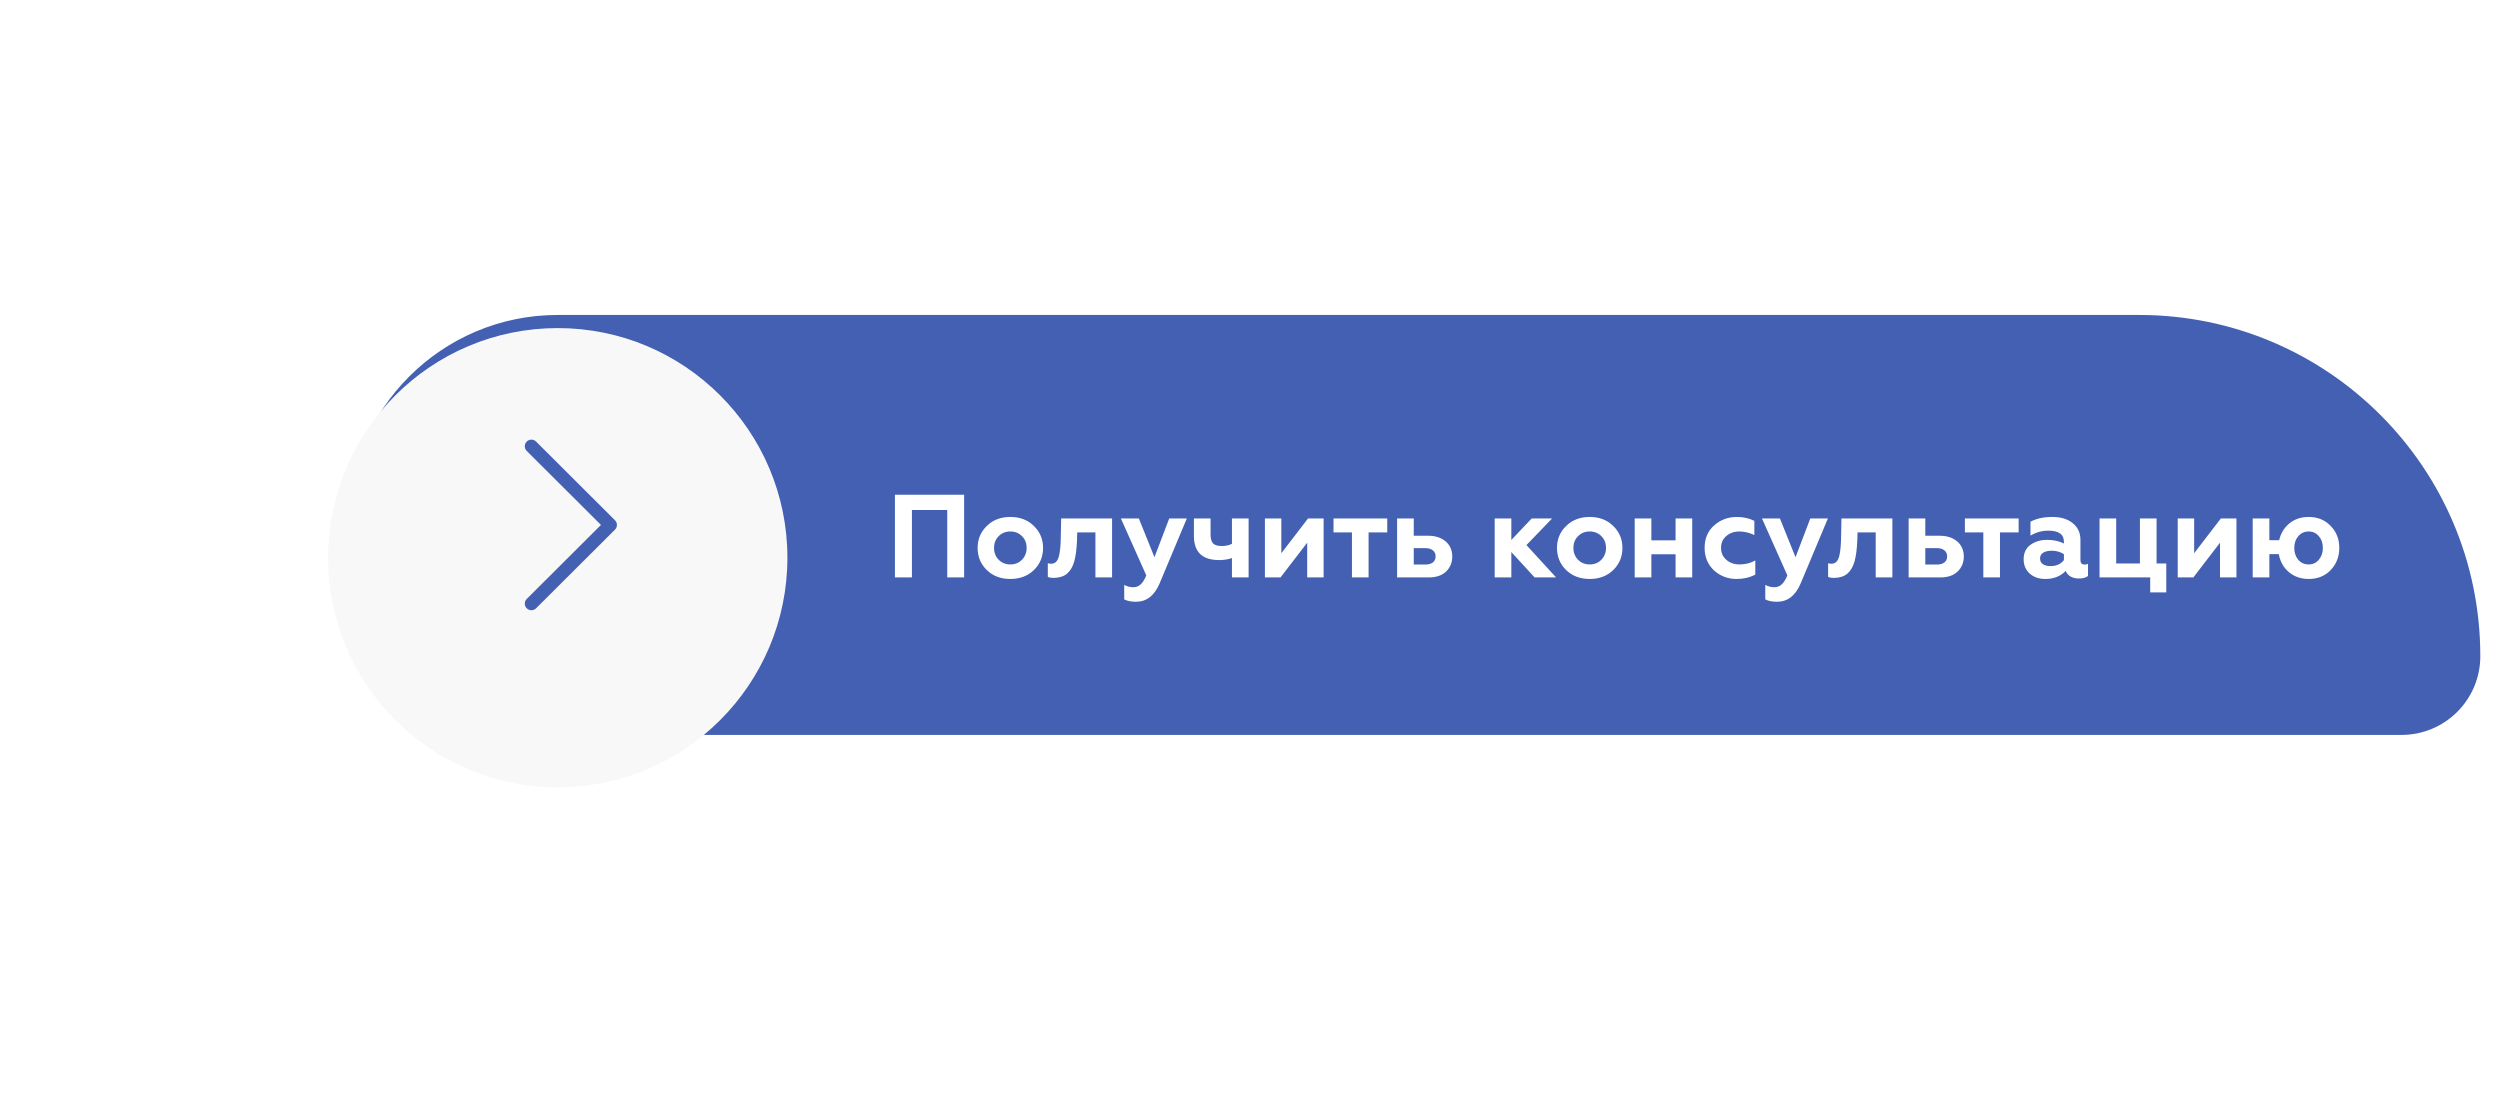
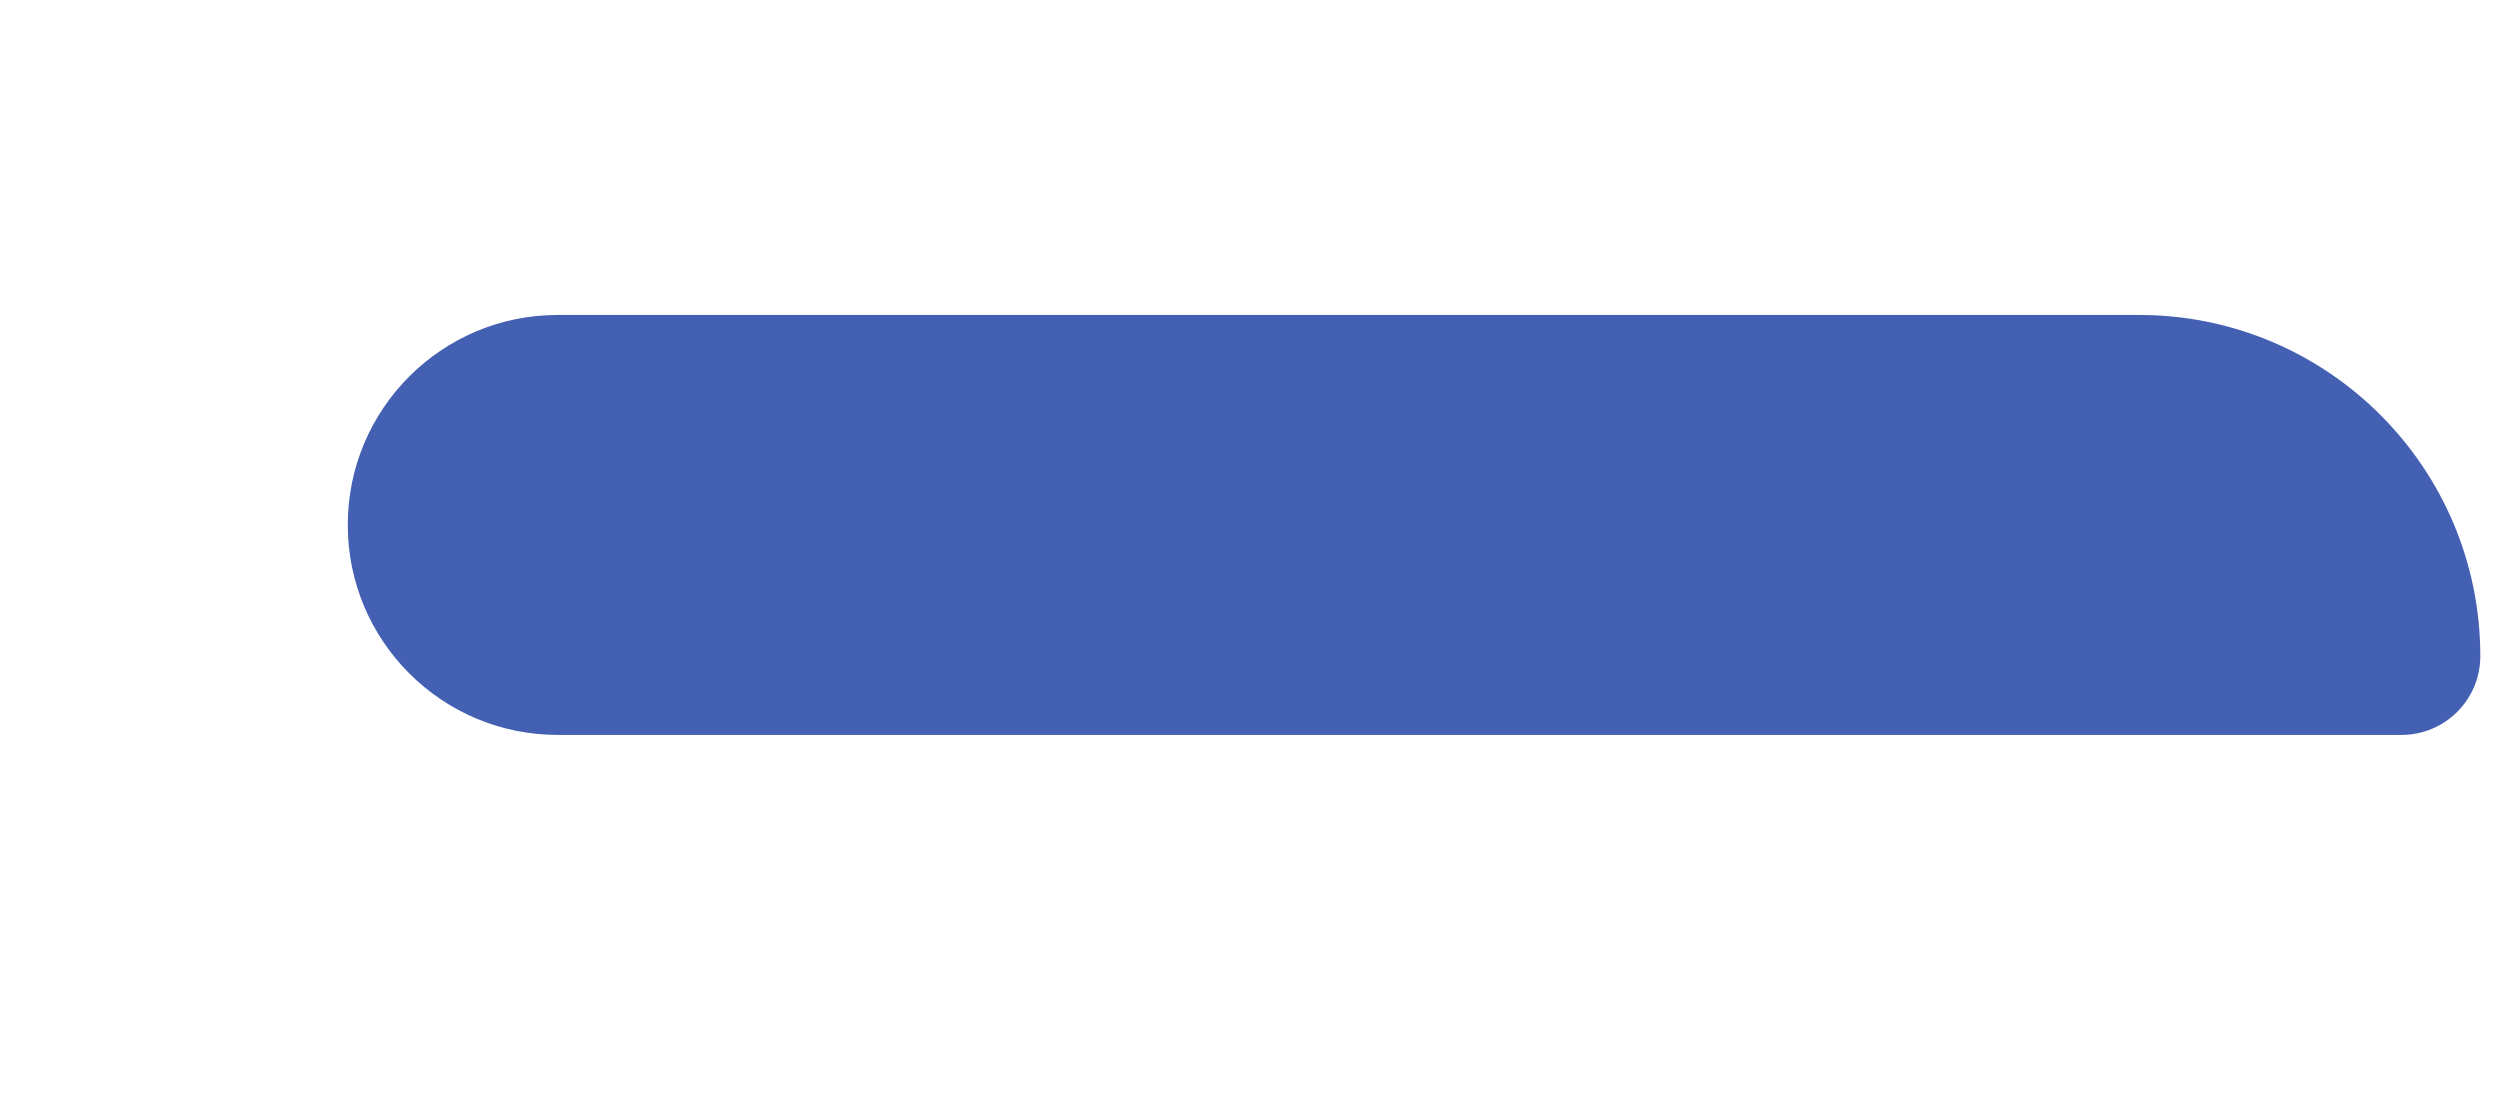
<svg xmlns="http://www.w3.org/2000/svg" width="381" height="170" viewBox="0 0 381 170" fill="none">
  <path d="M85 46.5H326C355.547 46.5 379.5 70.453 379.5 100C379.5 107.456 373.456 113.5 366 113.5H85C66.499 113.5 51.5 98.501 51.5 80C51.5 61.498 66.499 46.5 85 46.5Z" fill="#4360B3" stroke="white" stroke-width="3" />
  <g filter="url(#filter0_d)">
-     <circle cx="85" cy="80" r="35" fill="#F8F8F8" />
-   </g>
-   <path d="M138.978 88H136.386V75.4H146.934V88H144.36V77.722H138.978V88ZM151.492 83.5C151.492 84.22 151.726 84.82 152.194 85.3C152.662 85.78 153.256 86.02 153.976 86.02C154.696 86.02 155.29 85.78 155.758 85.3C156.226 84.808 156.46 84.208 156.46 83.5C156.46 82.78 156.226 82.186 155.758 81.718C155.29 81.238 154.696 80.998 153.976 80.998C153.256 80.998 152.662 81.238 152.194 81.718C151.726 82.186 151.492 82.78 151.492 83.5ZM148.99 83.5C148.99 82.168 149.458 81.052 150.394 80.152C151.318 79.24 152.512 78.784 153.976 78.784C155.44 78.784 156.634 79.24 157.558 80.152C158.494 81.064 158.962 82.18 158.962 83.5C158.962 84.844 158.494 85.972 157.558 86.884C156.622 87.784 155.428 88.234 153.976 88.234C152.524 88.234 151.33 87.784 150.394 86.884C149.458 85.972 148.99 84.844 148.99 83.5ZM166.942 81.142H164.17L164.134 82.402C164.074 83.734 163.936 84.784 163.72 85.552C163.492 86.356 163.132 86.974 162.64 87.406C162.16 87.826 161.494 88.048 160.642 88.072C160.198 88.072 159.88 88.018 159.688 87.91V85.84C159.82 85.888 159.994 85.912 160.21 85.912C160.798 85.912 161.188 85.528 161.38 84.76C161.56 84.076 161.656 83.044 161.668 81.664L161.722 79.018H169.48V88H166.942V81.142ZM173.131 91.708C172.387 91.708 171.787 91.588 171.331 91.348V89.134C171.751 89.374 172.207 89.494 172.699 89.494C173.155 89.494 173.533 89.35 173.833 89.062C174.145 88.786 174.433 88.33 174.697 87.694L170.827 79.018H173.563L175.939 84.922L178.189 79.018H180.871L176.713 88.936C175.921 90.784 174.727 91.708 173.131 91.708ZM190.287 88H187.749V85.048C187.161 85.252 186.507 85.354 185.787 85.354C183.231 85.354 181.953 84.13 181.953 81.682V79.018H184.491V81.43C184.491 82.078 184.617 82.54 184.869 82.816C185.133 83.08 185.571 83.212 186.183 83.212C186.819 83.212 187.341 83.098 187.749 82.87V79.018H190.287V88ZM195.149 88H192.773V79.018H195.275V84.31L199.343 79.018H201.719V88H199.217V82.708L195.149 88ZM208.573 88H206.035V81.142H203.227V79.018H211.417V81.142H208.573V88ZM217.742 88H212.918V79.018H215.456V81.646H217.616C218.744 81.646 219.644 81.934 220.316 82.51C220.988 83.086 221.324 83.854 221.324 84.814C221.324 85.726 221.012 86.488 220.388 87.1C219.752 87.7 218.87 88 217.742 88ZM215.456 83.536V86.038H217.22C217.712 86.038 218.096 85.93 218.372 85.714C218.648 85.498 218.786 85.192 218.786 84.796C218.786 84.4 218.648 84.094 218.372 83.878C218.096 83.65 217.712 83.536 217.22 83.536H215.456ZM230.327 88H227.789V79.018H230.327V82.294L233.423 79.018H236.537L232.631 83.068L237.149 88H233.873L230.327 84.13V88ZM239.787 83.5C239.787 84.22 240.021 84.82 240.489 85.3C240.957 85.78 241.551 86.02 242.271 86.02C242.991 86.02 243.585 85.78 244.053 85.3C244.521 84.808 244.755 84.208 244.755 83.5C244.755 82.78 244.521 82.186 244.053 81.718C243.585 81.238 242.991 80.998 242.271 80.998C241.551 80.998 240.957 81.238 240.489 81.718C240.021 82.186 239.787 82.78 239.787 83.5ZM237.285 83.5C237.285 82.168 237.753 81.052 238.689 80.152C239.613 79.24 240.807 78.784 242.271 78.784C243.735 78.784 244.929 79.24 245.853 80.152C246.789 81.064 247.257 82.18 247.257 83.5C247.257 84.844 246.789 85.972 245.853 86.884C244.917 87.784 243.723 88.234 242.271 88.234C240.819 88.234 239.625 87.784 238.689 86.884C237.753 85.972 237.285 84.844 237.285 83.5ZM251.667 88H249.129V79.018H251.667V82.348H255.357V79.018H257.895V88H255.357V84.472H251.667V88ZM264.663 88.234C263.331 88.234 262.185 87.802 261.225 86.938C260.265 86.05 259.785 84.898 259.785 83.482C259.785 82.066 260.265 80.932 261.225 80.08C262.197 79.216 263.355 78.784 264.699 78.784C265.683 78.784 266.571 78.982 267.363 79.378V81.538C266.583 81.178 265.821 80.998 265.077 80.998C264.285 80.998 263.619 81.232 263.079 81.7C262.551 82.156 262.287 82.756 262.287 83.5C262.287 84.244 262.557 84.85 263.097 85.318C263.637 85.786 264.297 86.02 265.077 86.02C266.001 86.02 266.811 85.816 267.507 85.408V87.568C266.667 88.012 265.719 88.234 264.663 88.234ZM270.83 91.708C270.086 91.708 269.486 91.588 269.03 91.348V89.134C269.45 89.374 269.906 89.494 270.398 89.494C270.854 89.494 271.232 89.35 271.532 89.062C271.844 88.786 272.132 88.33 272.396 87.694L268.526 79.018H271.262L273.638 84.922L275.888 79.018H278.57L274.412 88.936C273.62 90.784 272.426 91.708 270.83 91.708ZM285.858 81.142H283.086L283.05 82.402C282.99 83.734 282.852 84.784 282.636 85.552C282.408 86.356 282.048 86.974 281.556 87.406C281.076 87.826 280.41 88.048 279.558 88.072C279.114 88.072 278.796 88.018 278.604 87.91V85.84C278.736 85.888 278.91 85.912 279.126 85.912C279.714 85.912 280.104 85.528 280.296 84.76C280.476 84.076 280.572 83.044 280.584 81.664L280.638 79.018H288.396V88H285.858V81.142ZM295.701 88H290.877V79.018H293.415V81.646H295.575C296.703 81.646 297.603 81.934 298.275 82.51C298.947 83.086 299.283 83.854 299.283 84.814C299.283 85.726 298.971 86.488 298.347 87.1C297.711 87.7 296.829 88 295.701 88ZM293.415 83.536V86.038H295.179C295.671 86.038 296.055 85.93 296.331 85.714C296.607 85.498 296.745 85.192 296.745 84.796C296.745 84.4 296.607 84.094 296.331 83.878C296.055 83.65 295.671 83.536 295.179 83.536H293.415ZM304.796 88H302.258V81.142H299.45V79.018H307.64V81.142H304.796V88ZM317.69 86.038C317.906 86.038 318.08 86.002 318.212 85.93V87.784C317.888 88.036 317.432 88.162 316.844 88.162C315.824 88.162 315.146 87.778 314.81 87.01C314.018 87.826 312.986 88.234 311.714 88.234C310.73 88.234 309.932 87.958 309.32 87.406C308.708 86.854 308.402 86.128 308.402 85.228C308.402 84.268 308.75 83.536 309.446 83.032C310.142 82.528 310.976 82.276 311.948 82.276C312.968 82.276 313.832 82.462 314.54 82.834V82.564C314.54 81.436 313.748 80.872 312.164 80.872C311.192 80.872 310.286 81.124 309.446 81.628V79.504C310.358 79.024 311.468 78.784 312.776 78.784C314.072 78.784 315.104 79.096 315.872 79.72C316.664 80.344 317.06 81.208 317.06 82.312V85.354C317.06 85.81 317.27 86.038 317.69 86.038ZM314.54 85.354V84.454C314.012 84.106 313.388 83.932 312.668 83.932C312.128 83.932 311.696 84.034 311.372 84.238C311.06 84.442 310.904 84.73 310.904 85.102C310.904 85.486 311.048 85.78 311.336 85.984C311.624 86.176 312.014 86.272 312.506 86.272C313.394 86.272 314.072 85.966 314.54 85.354ZM330.139 90.286H327.691V88H319.969V79.018H322.507V85.876H326.125V79.018H328.663V85.876H330.139V90.286ZM334.263 88H331.887V79.018H334.389V84.31L338.457 79.018H340.833V88H338.331V82.708L334.263 88ZM351.844 88.234C350.656 88.234 349.642 87.88 348.802 87.172C347.998 86.476 347.494 85.57 347.29 84.454H345.85V88H343.312V79.018H345.85V82.33H347.344C347.584 81.286 348.1 80.434 348.892 79.774C349.696 79.114 350.68 78.784 351.844 78.784C353.212 78.784 354.328 79.24 355.192 80.152C356.068 81.04 356.506 82.156 356.506 83.5C356.506 84.844 356.068 85.972 355.192 86.884C354.328 87.784 353.212 88.234 351.844 88.234ZM351.844 86.02C352.48 86.02 352.996 85.78 353.392 85.3C353.8 84.82 354.004 84.22 354.004 83.5C354.004 82.78 353.8 82.186 353.392 81.718C352.996 81.238 352.48 80.998 351.844 80.998C351.196 80.998 350.668 81.238 350.26 81.718C349.852 82.186 349.648 82.78 349.648 83.5C349.648 84.208 349.846 84.808 350.242 85.3C350.65 85.78 351.184 86.02 351.844 86.02Z" fill="white" />
+     </g>
  <path d="M93.724 79.287L81.698 67.294C81.304 66.901 80.666 66.902 80.273 67.296C79.88 67.69 79.881 68.328 80.275 68.721L91.585 80L80.275 91.279C79.881 91.672 79.88 92.31 80.273 92.704C80.47 92.901 80.728 93 80.987 93C81.244 93 81.501 92.902 81.698 92.706L93.724 80.713C93.914 80.525 94.02 80.268 94.02 80C94.02 79.732 93.913 79.476 93.724 79.287Z" fill="#4360B3" />
  <defs>
    <filter id="filter0_d" x="0" y="0" width="170" height="170" filterUnits="userSpaceOnUse" color-interpolation-filters="sRGB">
      <feFlood flood-opacity="0" result="BackgroundImageFix" />
      <feColorMatrix in="SourceAlpha" type="matrix" values="0 0 0 0 0 0 0 0 0 0 0 0 0 0 0 0 0 0 127 0" />
      <feOffset dy="5" />
      <feGaussianBlur stdDeviation="25" />
      <feColorMatrix type="matrix" values="0 0 0 0 0 0 0 0 0 0 0 0 0 0 0 0 0 0 0.15 0" />
      <feBlend mode="normal" in2="BackgroundImageFix" result="effect1_dropShadow" />
      <feBlend mode="normal" in="SourceGraphic" in2="effect1_dropShadow" result="shape" />
    </filter>
  </defs>
</svg>